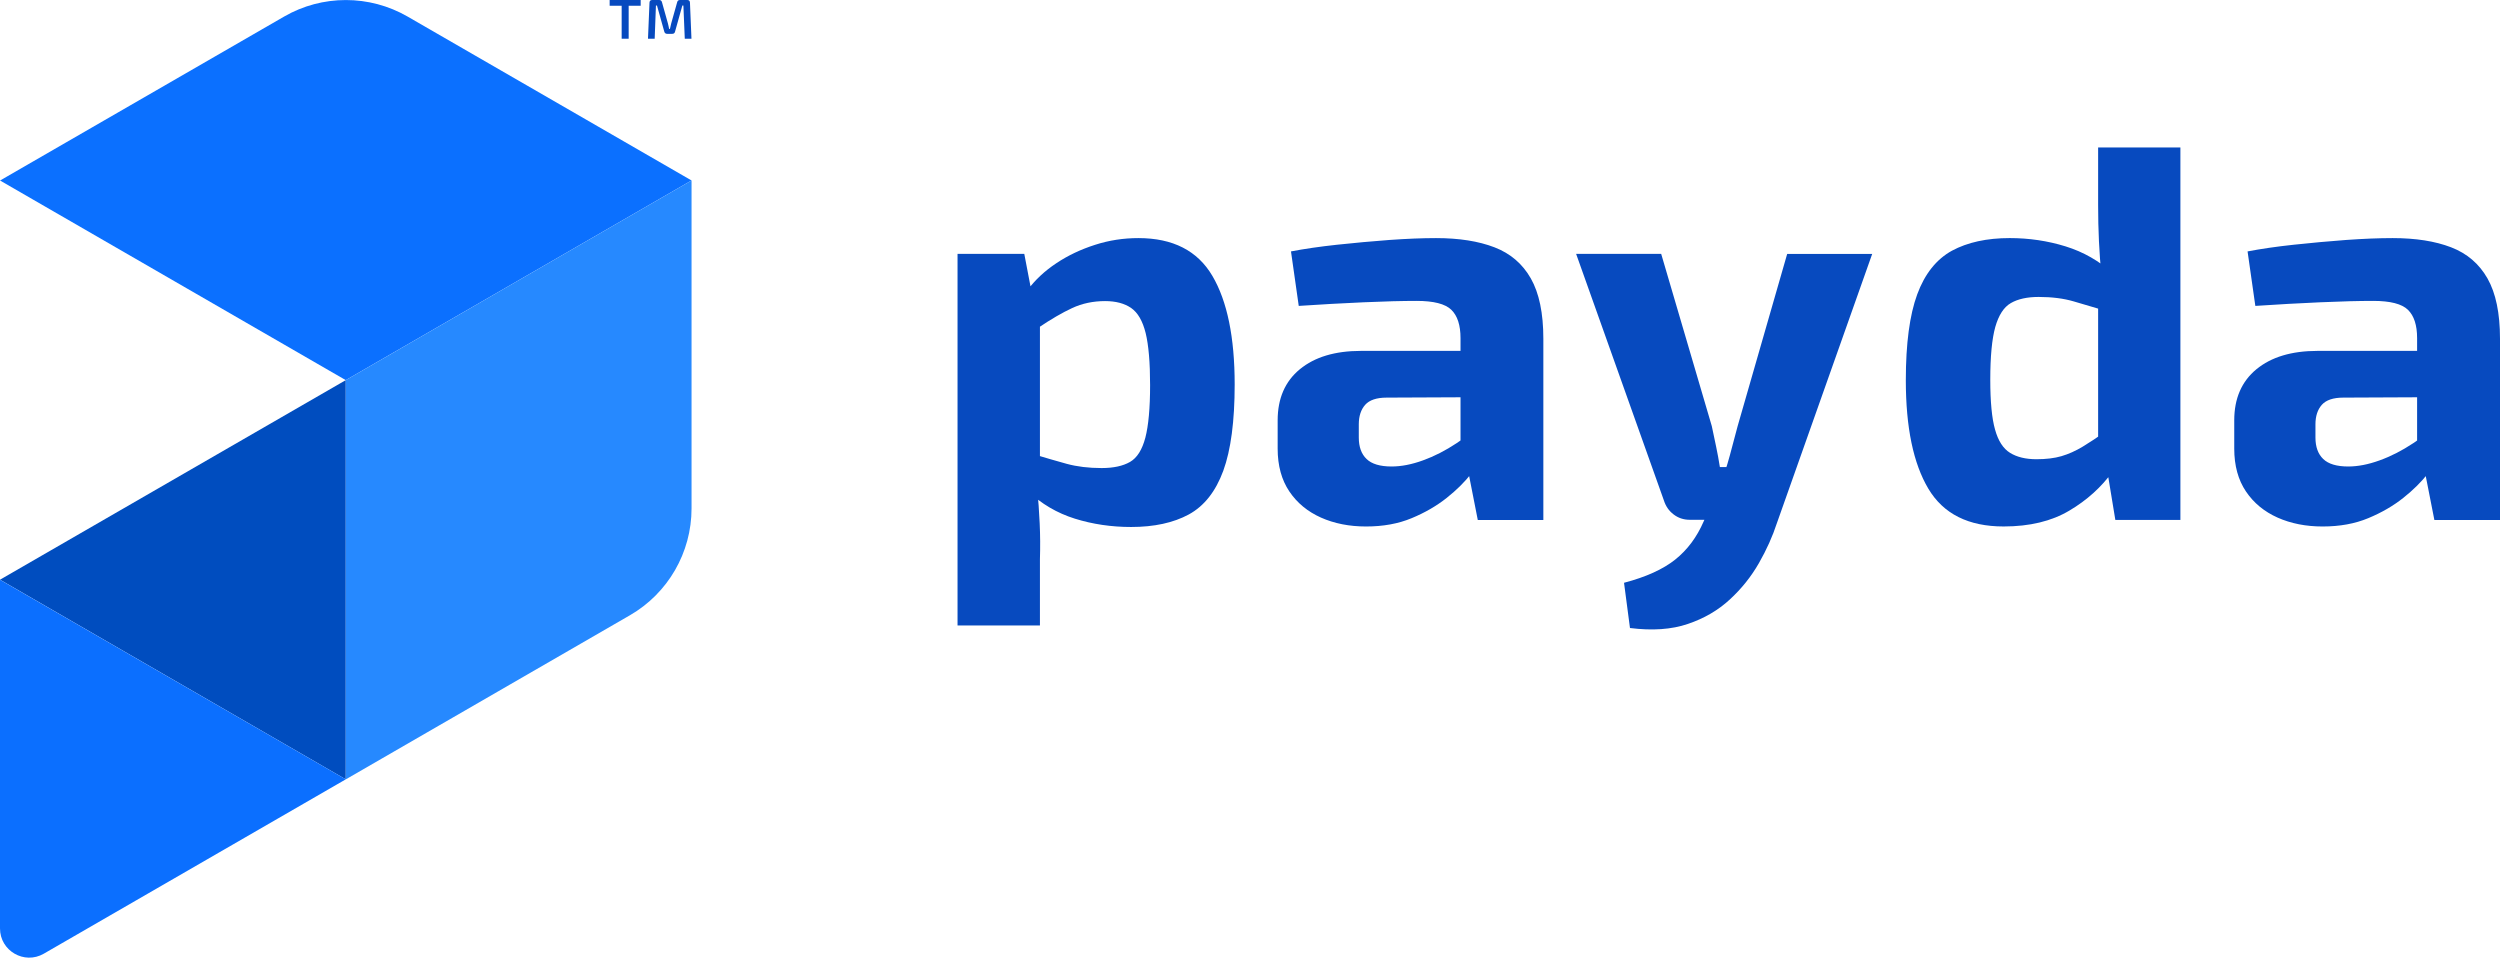
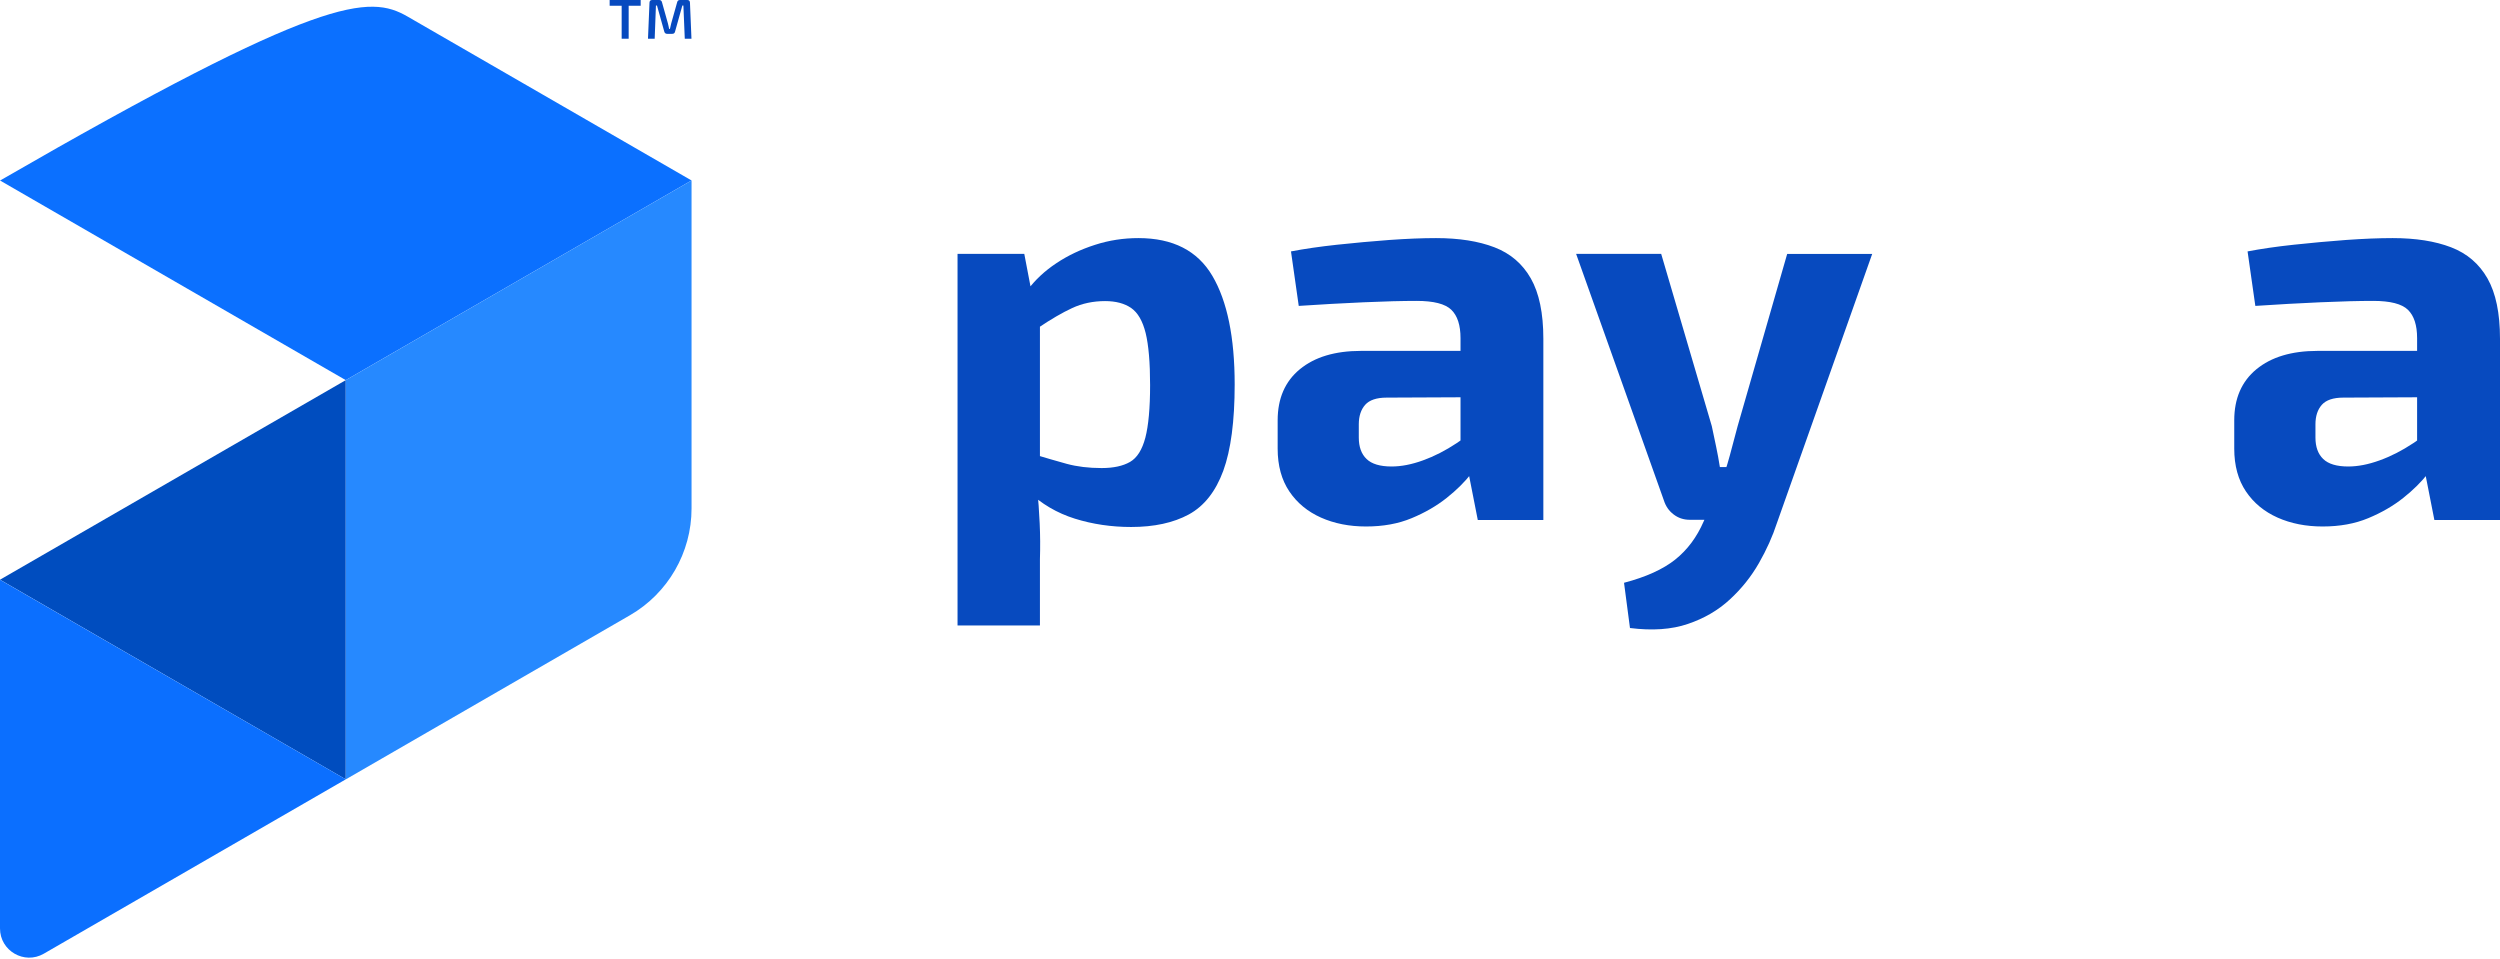
<svg xmlns="http://www.w3.org/2000/svg" width="636" height="244" viewBox="0 0 636 244" fill="none">
  <path d="M87.963 96.707V198.262L0 147.476L87.963 96.707Z" fill="#004DBF" />
-   <path d="M175.925 45.909L87.978 96.694V96.71H87.962L0.016 45.925L72.286 4.211C81.994 -1.391 93.962 -1.391 103.687 4.211L175.925 45.909Z" fill="#0B70FF" />
+   <path d="M175.925 45.909L87.978 96.694V96.71H87.962L0.016 45.925C81.994 -1.391 93.962 -1.391 103.687 4.211L175.925 45.909Z" fill="#0B70FF" />
  <path d="M87.963 198.264L11.141 242.619C6.191 245.484 0 241.903 0 236.189V147.495L87.963 198.264Z" fill="#0B6FFF" />
  <path d="M175.931 45.906V129.349C175.931 140.569 169.947 150.93 160.239 156.532L87.985 198.262V96.691L175.931 45.906Z" fill="#2689FF" />
  <path d="M260.58 64.597L262.569 75.005L264.559 77.122V122.576L263.858 124.279C264.145 127.112 264.352 130.056 264.495 133.127C264.638 136.199 264.654 139.239 264.559 142.263V159.117H243.598V64.581H260.58V64.597ZM289.609 60.571C298.394 60.571 304.665 63.785 308.436 70.199C312.208 76.613 314.102 85.828 314.102 97.812C314.102 107.154 313.131 114.475 311.206 119.759C309.264 125.043 306.336 128.751 302.421 130.883C298.505 133 293.62 134.066 287.763 134.066C282.765 134.066 277.991 133.366 273.455 131.95C268.919 130.533 264.909 128.178 261.423 124.868L262.84 115.525C265.959 116.464 268.808 117.292 271.402 118.008C273.996 118.708 276.941 119.074 280.251 119.074C283.275 119.074 285.678 118.549 287.476 117.515C289.275 116.48 290.564 114.427 291.375 111.356C292.171 108.284 292.585 103.828 292.585 97.971C292.585 92.21 292.203 87.801 291.455 84.73C290.691 81.658 289.466 79.541 287.779 78.364C286.076 77.186 283.864 76.597 281.126 76.597C278.102 76.597 275.317 77.186 272.771 78.364C270.224 79.541 267.344 81.228 264.129 83.393L261.439 73.764C263.333 71.218 265.752 68.942 268.728 66.968C271.704 64.979 274.983 63.435 278.564 62.289C282.145 61.128 285.821 60.571 289.609 60.571Z" fill="#074ABF" />
  <path d="M384.002 89.266L383.858 101.011L352.744 101.154C350.198 101.154 348.384 101.775 347.301 102.984C346.219 104.21 345.678 105.865 345.678 107.934V111.324C345.678 113.679 346.331 115.493 347.652 116.767C348.972 118.04 351.089 118.677 354.018 118.677C356.468 118.677 359.126 118.167 362.007 117.117C364.888 116.082 367.736 114.618 370.569 112.74C373.402 110.862 375.901 108.634 378.065 106.088V115.143C377.222 116.56 375.964 118.326 374.325 120.443C372.67 122.56 370.585 124.645 368.039 126.666C365.492 128.687 362.516 130.422 359.126 131.822C355.736 133.239 351.869 133.939 347.524 133.939C343.275 133.939 339.471 133.191 336.065 131.679C332.675 130.167 329.986 127.955 328.012 125.027C326.039 122.098 325.036 118.47 325.036 114.141V106.931C325.036 101.377 326.914 97.032 330.686 93.929C334.458 90.825 339.646 89.266 346.235 89.266H384.002ZM365.333 60.571C371.174 60.571 376.124 61.35 380.182 62.91C384.24 64.47 387.328 67.112 389.445 70.836C391.561 74.56 392.628 79.669 392.628 86.178V132.284H375.949L372.972 117.149L371.556 115.032V86.019C371.556 82.724 370.776 80.321 369.216 78.809C367.657 77.297 364.713 76.549 360.384 76.549C356.803 76.549 352.331 76.661 346.951 76.899C341.572 77.138 336.065 77.441 330.4 77.823L328.426 63.96C331.816 63.308 335.731 62.735 340.155 62.258C344.58 61.78 349.02 61.382 353.445 61.048C357.885 60.73 361.848 60.571 365.333 60.571Z" fill="#074ABF" />
  <path d="M422.607 64.594L435.482 108.408C435.848 110.143 436.214 111.878 436.58 113.613C436.946 115.347 437.264 117.082 437.535 118.817H441.227L434.798 132.233H429.864C428.304 132.233 426.936 131.772 425.758 130.865C424.564 129.958 423.753 128.764 423.291 127.3L400.962 64.578H422.607V64.594ZM476.288 64.594L452.05 133.061C450.951 136.435 449.424 139.841 447.466 143.263C445.508 146.684 443.042 149.772 440.066 152.509C437.105 155.247 433.54 157.331 429.386 158.732C425.233 160.148 420.331 160.483 414.665 159.766L413.153 148.26C418.723 146.796 423.052 144.838 426.156 142.371C429.259 139.904 431.678 136.658 433.413 132.647L437.662 123.194C438.49 121.188 439.286 118.737 440.066 115.873C440.845 112.992 441.498 110.509 442.055 108.408L454.66 64.594H476.288Z" fill="#074ABF" />
-   <path d="M511.276 60.567C516.178 60.567 520.921 61.267 525.489 62.683C530.056 64.1 534.083 66.407 537.584 69.606L536.167 79.219C532.969 78.28 530.088 77.437 527.542 76.673C524.995 75.925 522.019 75.543 518.629 75.543C515.701 75.543 513.345 76.068 511.563 77.102C509.764 78.137 508.459 80.174 507.6 83.182C506.756 86.206 506.327 90.678 506.327 96.614C506.327 102.185 506.725 106.402 507.536 109.267C508.332 112.147 509.605 114.121 511.356 115.203C513.107 116.285 515.335 116.827 518.072 116.827C520.523 116.827 522.64 116.572 524.438 116.047C526.221 115.521 528.019 114.726 529.817 113.643C531.6 112.561 533.637 111.224 535.897 109.617L537.457 119.946C534.624 123.909 530.947 127.235 526.427 129.909C521.908 132.598 516.337 133.935 509.733 133.935C500.772 133.935 494.39 130.736 490.571 124.322C486.751 117.909 484.841 108.726 484.841 96.742C484.841 87.415 485.812 80.126 487.738 74.89C489.664 69.654 492.624 65.962 496.571 63.782C500.534 61.649 505.436 60.567 511.276 60.567ZM554.693 37.538V132.264H538.141L536.024 119.389L533.764 117.829V72.01L534.608 70.163C534.321 67.235 534.115 64.291 533.971 61.331C533.828 58.354 533.764 55.315 533.764 52.211V37.522H554.693V37.538Z" fill="#074ABF" />
  <path d="M627.374 89.266L627.231 101.011L596.117 101.154C593.57 101.154 591.756 101.775 590.673 102.984C589.591 104.21 589.05 105.865 589.05 107.934V111.324C589.05 113.679 589.703 115.493 591.024 116.767C592.345 118.04 594.461 118.677 597.39 118.677C599.841 118.677 602.498 118.167 605.379 117.117C608.26 116.082 611.109 114.618 613.941 112.74C616.774 110.862 619.273 108.634 621.437 106.088V115.143C620.594 116.56 619.337 118.326 617.681 120.443C616.026 122.56 613.941 124.645 611.395 126.666C608.849 128.687 605.872 130.422 602.483 131.822C599.093 133.239 595.225 133.939 590.88 133.939C586.631 133.939 582.827 133.191 579.422 131.679C576.032 130.167 573.342 127.955 571.369 125.027C569.395 122.098 568.392 118.47 568.392 114.141V106.931C568.392 101.377 570.27 97.032 574.042 93.929C577.814 90.825 583.002 89.266 589.591 89.266H627.374ZM608.705 60.571C614.546 60.571 619.496 61.35 623.554 62.91C627.612 64.47 630.7 67.112 632.817 70.836C634.933 74.56 636 79.669 636 86.178V132.284H619.305L616.329 117.149L614.912 115.032V86.019C614.912 82.724 614.132 80.321 612.573 78.809C611.013 77.297 608.069 76.549 603.74 76.549C600.159 76.549 595.687 76.661 590.307 76.899C584.928 77.138 579.422 77.441 573.756 77.823L571.782 63.96C575.172 63.308 579.087 62.735 583.528 62.258C587.952 61.78 592.392 61.382 596.817 61.048C601.257 60.73 605.22 60.571 608.705 60.571Z" fill="#074ABF" />
  <path d="M162.988 0V1.464H155.094V0H162.988ZM159.932 0V9.851H158.15V0H159.932Z" fill="#074ABF" />
  <path d="M174.843 0C175.288 0 175.511 0.223 175.527 0.684L175.909 9.851H174.206L173.856 1.416H173.586L171.739 8.021C171.66 8.419 171.405 8.61 171.007 8.61H169.75C169.336 8.61 169.082 8.419 168.986 8.021L167.14 1.416H166.869L166.551 9.851H164.848L165.23 0.684C165.246 0.223 165.485 0 165.914 0H167.697C168.079 0 168.318 0.191 168.413 0.589L169.925 5.984C169.989 6.207 170.052 6.446 170.084 6.668C170.132 6.891 170.18 7.13 170.227 7.353H170.434C170.498 7.13 170.546 6.891 170.593 6.668C170.641 6.446 170.689 6.207 170.753 5.968L172.265 0.589C172.344 0.191 172.599 0 172.997 0H174.843Z" fill="#074ABF" />
</svg>